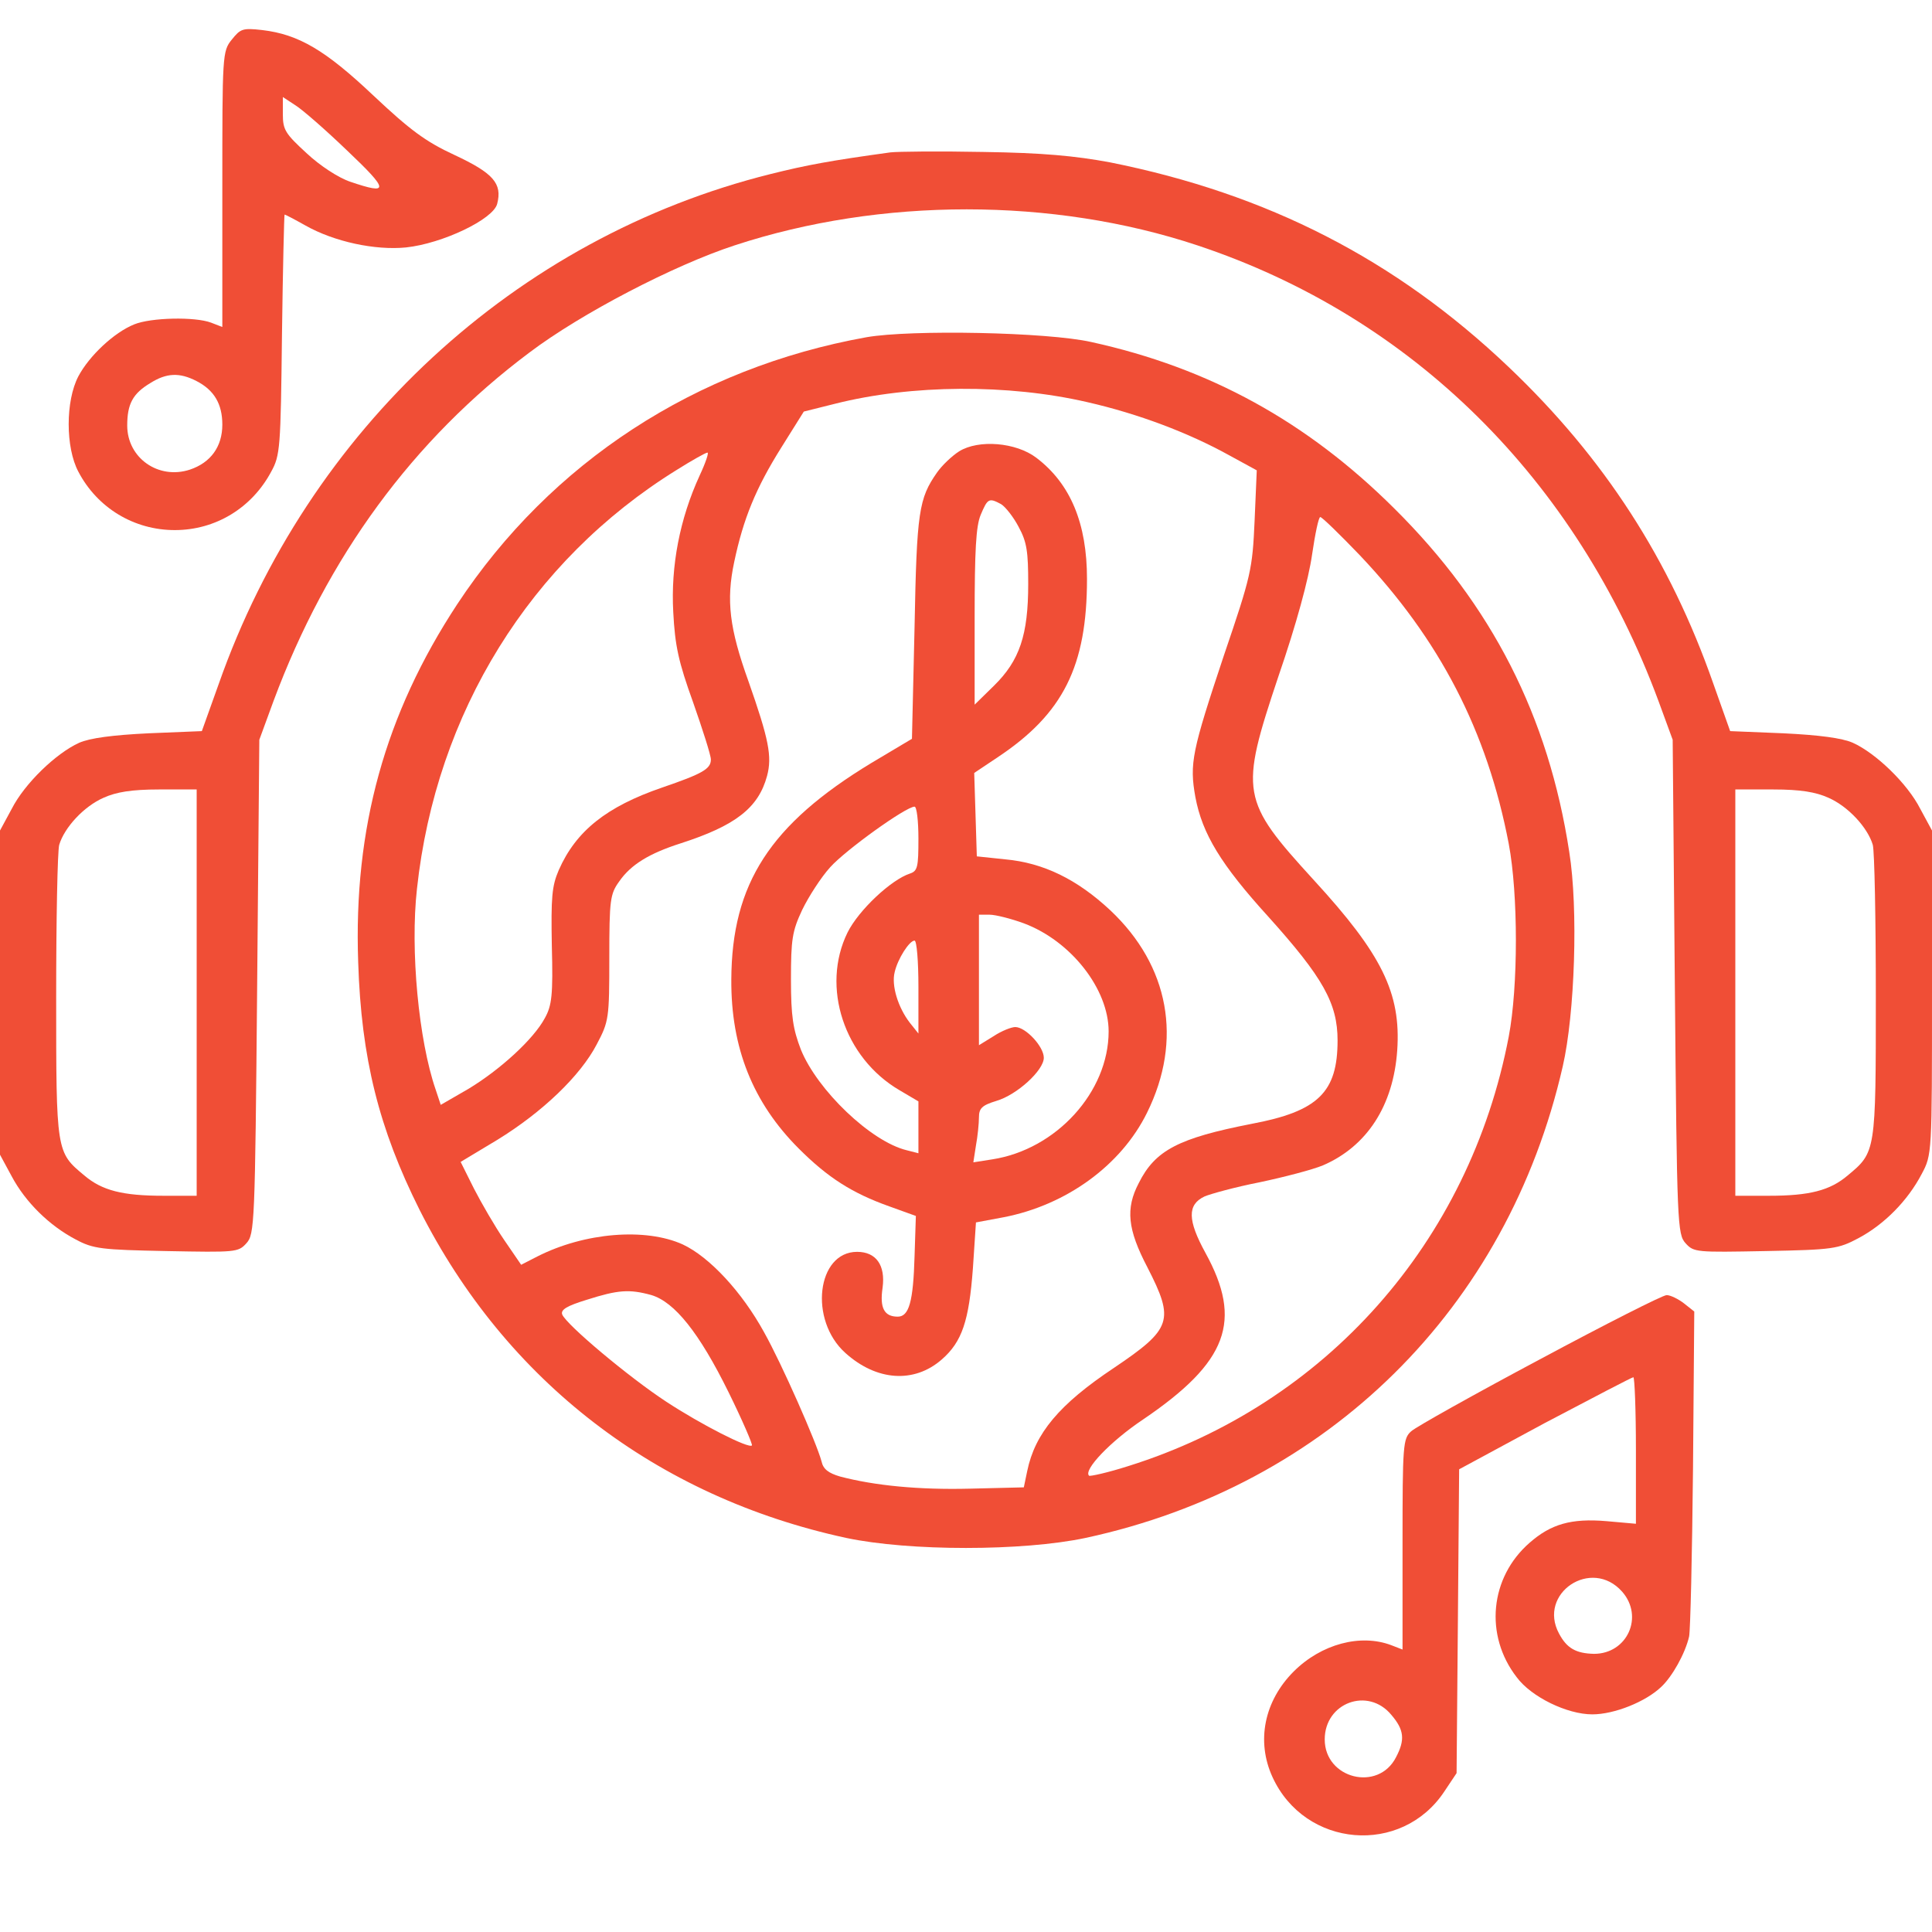
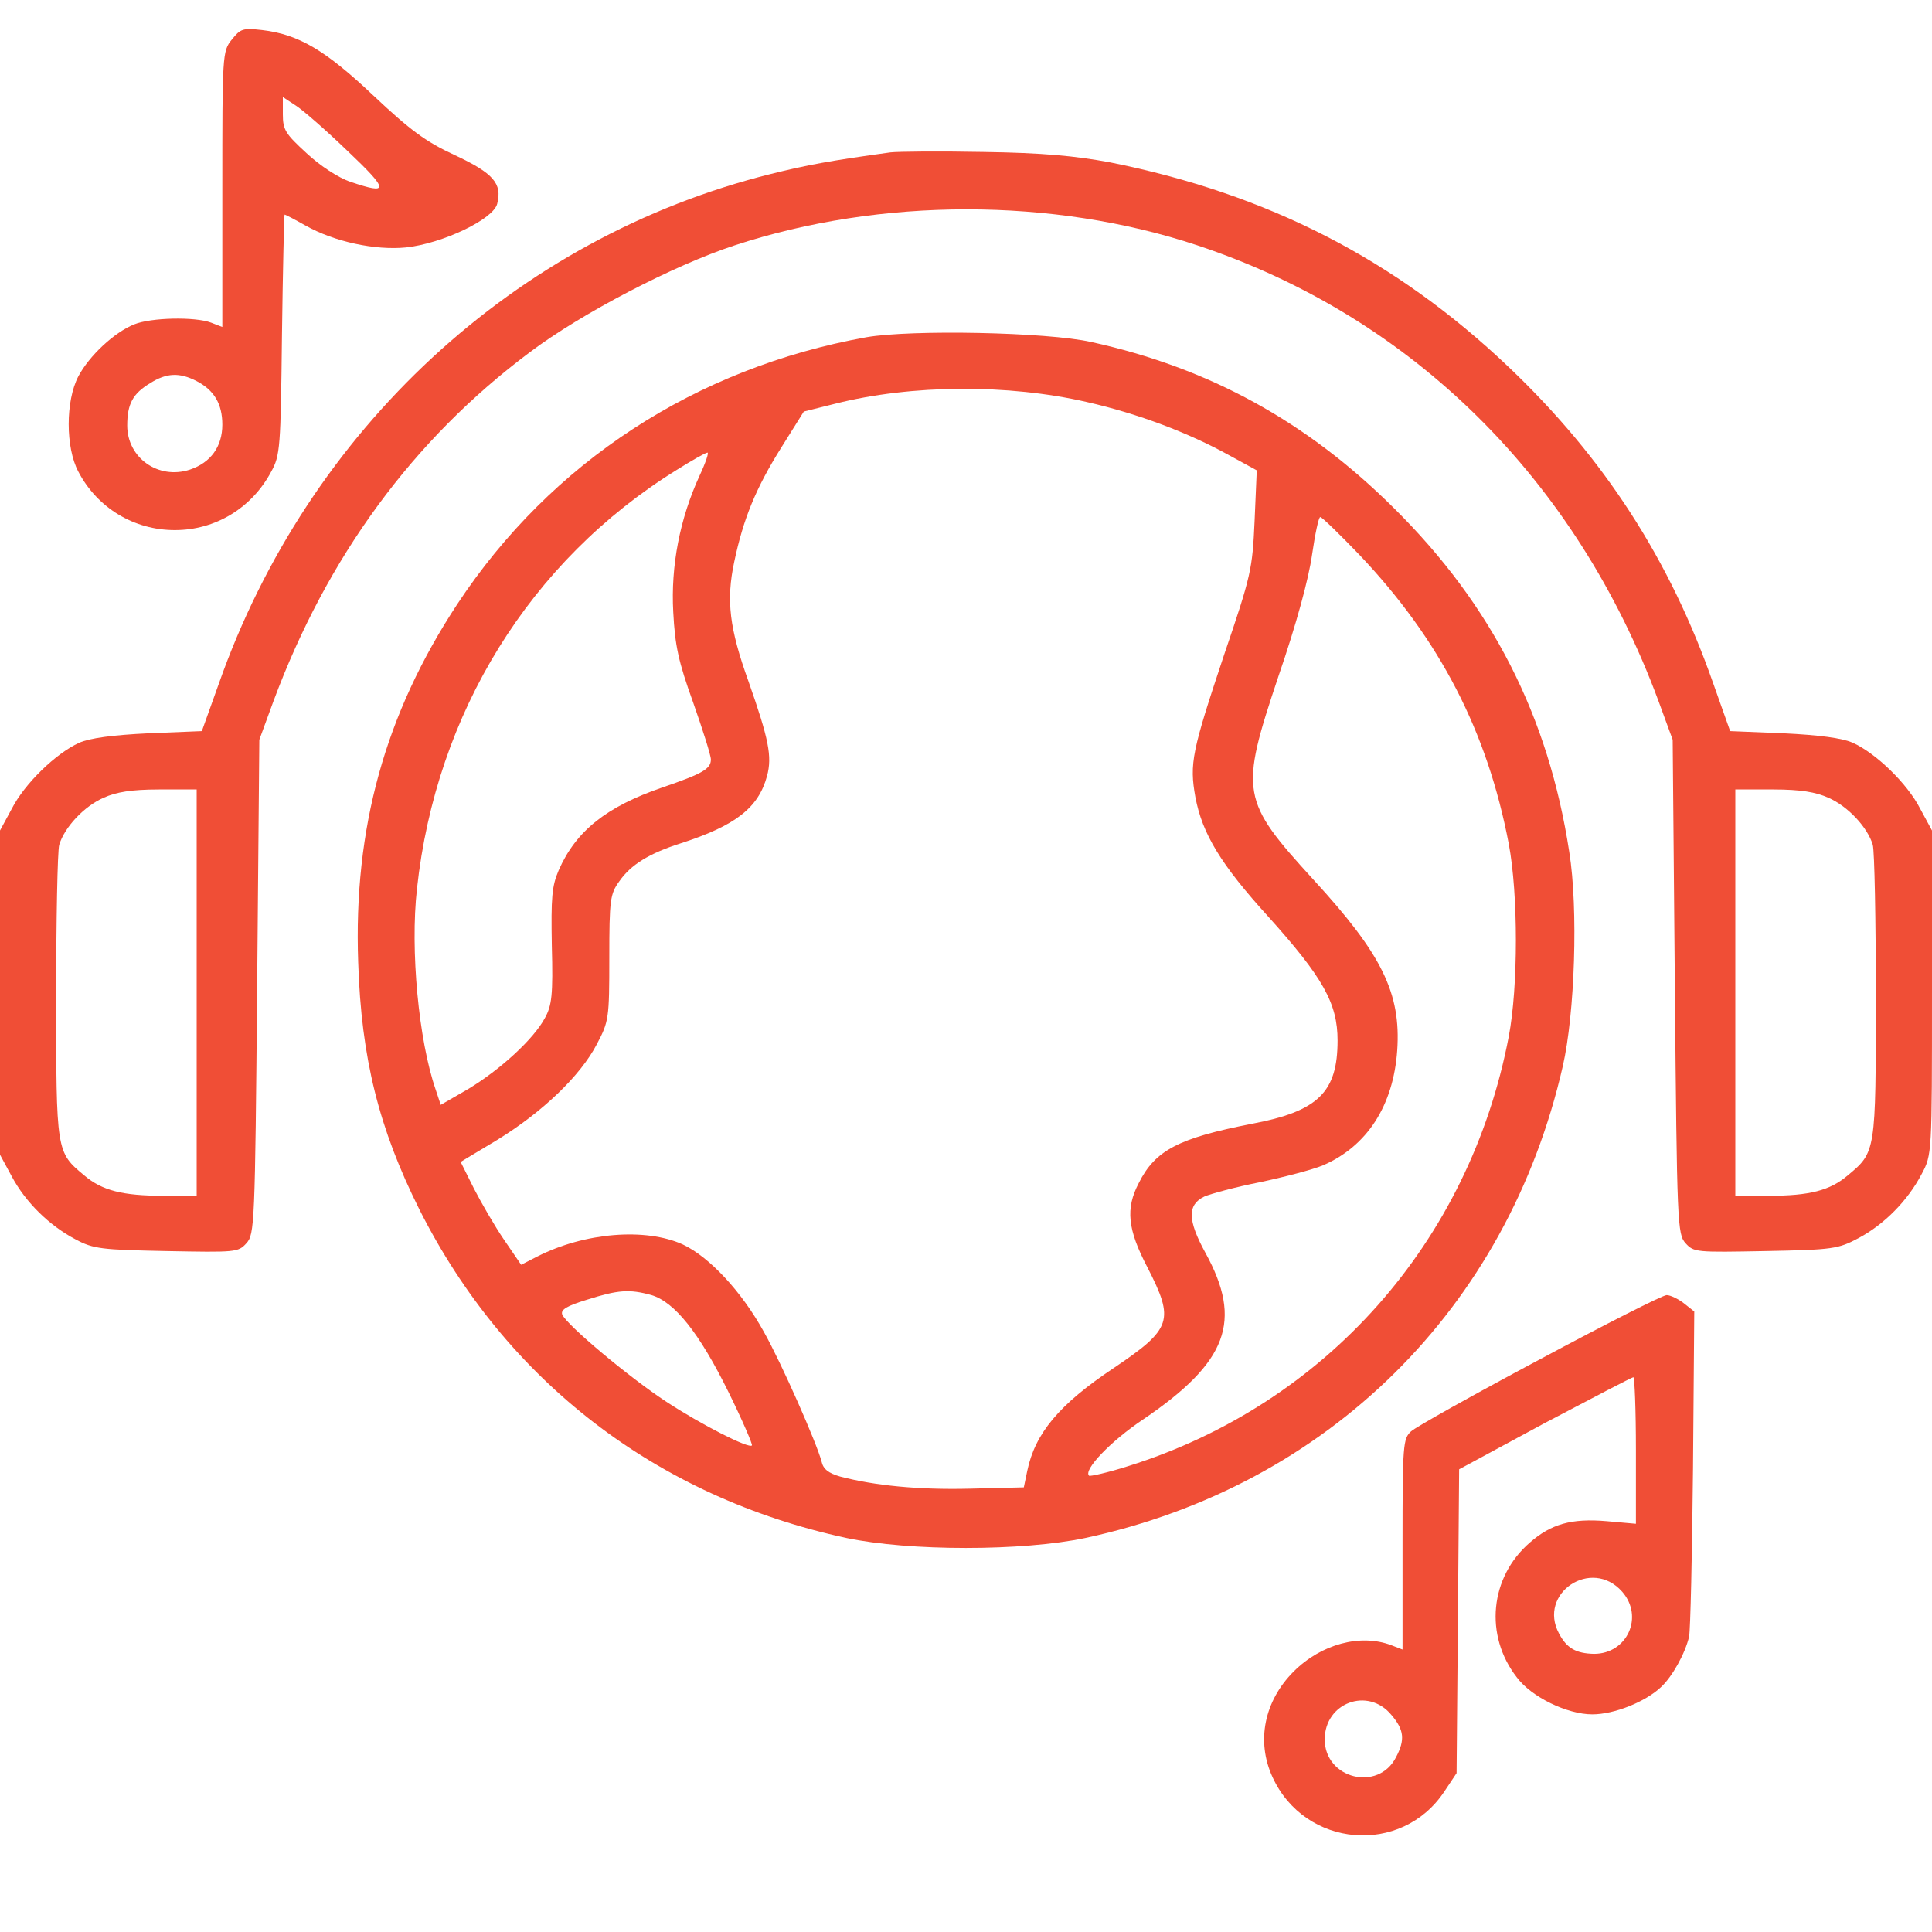
<svg xmlns="http://www.w3.org/2000/svg" width="40" height="40" viewBox="0 0 40 40" fill="none">
  <path d="M4.8 0.819C4.603 1.06 4.603 1.132 4.603 3.915V6.77L4.37 6.68C4.039 6.555 3.127 6.573 2.778 6.716C2.357 6.886 1.847 7.369 1.623 7.79C1.355 8.3 1.355 9.266 1.623 9.767C2.017 10.519 2.778 10.975 3.619 10.975C4.46 10.975 5.212 10.519 5.614 9.767C5.802 9.427 5.811 9.275 5.838 6.922C5.856 5.562 5.883 4.443 5.892 4.443C5.91 4.443 6.097 4.541 6.321 4.667C6.921 5.007 7.771 5.186 8.406 5.123C9.158 5.043 10.214 4.541 10.294 4.219C10.402 3.799 10.214 3.584 9.408 3.208C8.809 2.931 8.487 2.689 7.735 1.982C6.742 1.043 6.187 0.711 5.426 0.622C5.024 0.577 4.979 0.595 4.8 0.819ZM7.189 3.119C8.057 3.942 8.066 4.04 7.252 3.763C7.01 3.682 6.625 3.432 6.348 3.172C5.91 2.77 5.856 2.689 5.856 2.367V2.009L6.115 2.179C6.259 2.268 6.742 2.689 7.189 3.119ZM4.066 7.888C4.433 8.076 4.603 8.362 4.603 8.792C4.603 9.248 4.361 9.579 3.932 9.723C3.279 9.937 2.634 9.481 2.634 8.81C2.634 8.362 2.751 8.148 3.109 7.933C3.449 7.718 3.717 7.709 4.066 7.888Z" fill="#F04E36" />
  <path d="M18.434 3.155C17.199 3.325 16.707 3.415 15.955 3.603C10.676 4.918 6.38 8.891 4.528 14.162L4.179 15.137L3.078 15.182C2.336 15.218 1.861 15.28 1.638 15.379C1.163 15.594 0.51 16.22 0.242 16.748L0 17.195V20.551V23.907L0.242 24.354C0.528 24.891 1.02 25.374 1.566 25.661C1.933 25.858 2.103 25.875 3.445 25.902C4.877 25.929 4.931 25.929 5.101 25.741C5.271 25.553 5.28 25.365 5.324 20.426L5.369 15.316L5.664 14.511C6.774 11.531 8.546 9.106 10.962 7.298C12.027 6.493 13.951 5.491 15.213 5.079C18.237 4.086 21.799 4.086 24.788 5.079C29.235 6.556 32.635 9.92 34.336 14.511L34.631 15.316L34.676 20.426C34.72 25.365 34.729 25.553 34.899 25.741C35.069 25.929 35.123 25.929 36.555 25.902C37.951 25.875 38.058 25.858 38.479 25.634C39.016 25.348 39.499 24.855 39.785 24.309C40 23.907 40 23.898 40 20.551V17.195L39.758 16.748C39.49 16.22 38.837 15.594 38.362 15.379C38.139 15.28 37.664 15.218 36.922 15.182L35.821 15.137L35.472 14.153C34.577 11.594 33.217 9.482 31.23 7.594C28.895 5.374 26.246 4.014 22.98 3.361C22.255 3.227 21.593 3.164 20.358 3.146C19.445 3.128 18.586 3.137 18.434 3.155ZM4.072 20.551V24.757H3.383C2.541 24.757 2.112 24.649 1.745 24.336C1.163 23.853 1.163 23.853 1.163 20.64C1.163 19.039 1.19 17.625 1.226 17.491C1.333 17.133 1.736 16.694 2.148 16.515C2.407 16.399 2.72 16.345 3.293 16.345H4.072V20.551ZM37.852 16.515C38.264 16.694 38.667 17.133 38.774 17.491C38.81 17.625 38.837 19.039 38.837 20.64C38.837 23.853 38.837 23.853 38.255 24.336C37.888 24.649 37.459 24.757 36.626 24.757H35.928V20.551V16.345H36.716C37.28 16.345 37.593 16.399 37.852 16.515Z" fill="#F04E36" />
  <path d="M17.939 6.982C14.405 7.617 11.407 9.568 9.465 12.512C7.971 14.785 7.317 17.148 7.416 19.922C7.479 21.908 7.845 23.367 8.687 25.049C10.476 28.593 13.59 30.991 17.519 31.841C18.825 32.118 21.17 32.118 22.476 31.841C27.496 30.758 31.21 27.09 32.355 22.078C32.606 20.987 32.678 18.812 32.49 17.64C32.06 14.83 30.888 12.53 28.866 10.526C27.058 8.727 25.036 7.617 22.593 7.081C21.68 6.875 18.861 6.821 17.939 6.982ZM22.503 8.324C23.568 8.566 24.606 8.96 25.447 9.425L26.02 9.738L25.975 10.785C25.93 11.787 25.904 11.913 25.34 13.568C24.678 15.555 24.624 15.805 24.749 16.503C24.892 17.264 25.277 17.899 26.262 18.982C27.389 20.235 27.693 20.772 27.693 21.541C27.693 22.615 27.291 23.009 25.913 23.268C24.4 23.564 23.917 23.814 23.577 24.494C23.3 25.022 23.344 25.452 23.756 26.239C24.32 27.34 24.266 27.51 23.058 28.324C21.93 29.076 21.429 29.676 21.268 30.454L21.197 30.794L20.087 30.821C19.022 30.848 18.109 30.758 17.393 30.57C17.152 30.499 17.044 30.418 17.009 30.257C16.91 29.881 16.186 28.235 15.819 27.582C15.362 26.749 14.691 26.025 14.136 25.765C13.367 25.416 12.105 25.515 11.121 26.016L10.79 26.186L10.441 25.676C10.244 25.389 9.966 24.906 9.814 24.611L9.537 24.056L10.297 23.599C11.228 23.027 12.015 22.275 12.355 21.622C12.606 21.148 12.615 21.085 12.615 19.832C12.615 18.624 12.633 18.508 12.821 18.248C13.062 17.899 13.447 17.667 14.091 17.461C15.228 17.094 15.702 16.727 15.881 16.065C15.989 15.662 15.917 15.304 15.496 14.105C15.103 13.013 15.031 12.432 15.201 11.635C15.389 10.741 15.649 10.105 16.177 9.264L16.642 8.521L17.286 8.36C18.879 7.957 20.875 7.949 22.503 8.324ZM14.485 9.846C14.074 10.741 13.886 11.716 13.939 12.673C13.975 13.371 14.047 13.702 14.351 14.544C14.548 15.107 14.718 15.635 14.718 15.725C14.718 15.922 14.539 16.02 13.707 16.306C12.561 16.7 11.926 17.201 11.568 18.016C11.425 18.347 11.407 18.579 11.425 19.582C11.452 20.602 11.425 20.817 11.282 21.076C11.049 21.515 10.351 22.15 9.698 22.544L9.125 22.875L9.018 22.553C8.669 21.541 8.49 19.671 8.633 18.4C9.027 14.758 10.977 11.608 14.011 9.729C14.324 9.532 14.611 9.371 14.646 9.371C14.682 9.362 14.611 9.577 14.485 9.846ZM28.15 11.492C29.805 13.237 30.79 15.134 31.237 17.47C31.434 18.517 31.434 20.423 31.237 21.461C30.423 25.72 27.443 29.076 23.353 30.356C22.933 30.49 22.566 30.57 22.548 30.553C22.423 30.436 22.995 29.837 23.666 29.389C25.42 28.199 25.734 27.349 24.955 25.935C24.588 25.264 24.579 24.942 24.937 24.772C25.062 24.718 25.581 24.575 26.083 24.477C26.593 24.369 27.174 24.217 27.389 24.128C28.302 23.734 28.848 22.893 28.928 21.747C29.009 20.557 28.606 19.752 27.201 18.221C25.689 16.566 25.662 16.414 26.467 14.007C26.843 12.915 27.094 11.984 27.165 11.483C27.228 11.054 27.3 10.705 27.335 10.705C27.371 10.705 27.738 11.063 28.15 11.492ZM13.483 26.812C13.966 26.955 14.476 27.591 15.085 28.826C15.371 29.407 15.586 29.908 15.568 29.926C15.505 29.998 14.521 29.497 13.796 29.022C13.018 28.512 11.729 27.43 11.64 27.215C11.604 27.116 11.738 27.036 12.15 26.91C12.794 26.705 13.027 26.687 13.483 26.812Z" fill="#F04E36" />
-   <path d="M19.857 9.345C19.704 9.443 19.499 9.64 19.4 9.783C19.024 10.32 18.98 10.589 18.935 12.978L18.881 15.296L18.04 15.797C15.946 17.067 15.15 18.293 15.141 20.28C15.132 21.694 15.588 22.83 16.537 23.779C17.136 24.378 17.637 24.701 18.416 24.978L18.962 25.175L18.935 26.007C18.908 26.956 18.819 27.26 18.586 27.26C18.308 27.26 18.21 27.081 18.273 26.66C18.335 26.195 18.139 25.918 17.745 25.918C16.913 25.918 16.742 27.331 17.503 28.012C18.148 28.593 18.926 28.647 19.499 28.146C19.919 27.779 20.062 27.349 20.143 26.258L20.206 25.309L20.778 25.202C22.076 24.951 23.212 24.128 23.749 23.036C24.492 21.533 24.206 19.994 22.989 18.848C22.3 18.204 21.602 17.864 20.814 17.792L20.224 17.73L20.197 16.862L20.17 16.003L20.653 15.68C22.013 14.777 22.505 13.792 22.505 11.985C22.505 10.839 22.165 10.016 21.458 9.479C21.038 9.157 20.259 9.094 19.857 9.345ZM20.725 10.437C20.814 10.49 20.984 10.705 21.091 10.911C21.262 11.224 21.288 11.43 21.288 12.092C21.288 13.148 21.109 13.676 20.581 14.195L20.179 14.589V12.781C20.179 11.403 20.206 10.893 20.304 10.66C20.447 10.32 20.474 10.302 20.725 10.437ZM19.015 17.363C19.015 17.953 18.998 18.034 18.837 18.087C18.452 18.213 17.781 18.839 17.548 19.305C16.993 20.432 17.476 21.9 18.622 22.571L19.015 22.803V23.34V23.877L18.774 23.815C18.031 23.636 16.922 22.571 16.581 21.73C16.42 21.309 16.376 21.049 16.376 20.28C16.376 19.448 16.402 19.278 16.608 18.839C16.742 18.562 17.002 18.159 17.19 17.953C17.512 17.595 18.756 16.701 18.935 16.701C18.98 16.701 19.015 16.996 19.015 17.363ZM21.199 19.117C22.174 19.483 22.953 20.477 22.953 21.354C22.953 22.607 21.87 23.797 20.546 24.003L20.152 24.065L20.206 23.716C20.241 23.528 20.268 23.26 20.268 23.134C20.268 22.947 20.331 22.884 20.626 22.794C21.056 22.669 21.611 22.159 21.611 21.9C21.611 21.667 21.235 21.264 21.02 21.264C20.939 21.264 20.734 21.345 20.573 21.452L20.268 21.64V20.289V18.938H20.492C20.608 18.938 20.93 19.018 21.199 19.117ZM19.015 20.432V21.398L18.837 21.175C18.595 20.862 18.452 20.405 18.523 20.128C18.586 19.85 18.828 19.474 18.935 19.474C18.98 19.474 19.015 19.904 19.015 20.432Z" fill="#F04E36" />
  <path d="M31.875 28.147C30.515 28.872 29.316 29.543 29.217 29.633C29.047 29.785 29.038 29.91 29.038 31.968V34.152L28.805 34.062C28.17 33.821 27.356 34.035 26.783 34.608C26.175 35.217 26.005 36.049 26.345 36.791C27.016 38.259 29.02 38.429 29.906 37.087L30.157 36.711L30.184 33.57L30.21 30.42L31.982 29.463C32.967 28.944 33.79 28.514 33.817 28.514C33.843 28.514 33.87 29.194 33.87 30.026V31.548L33.262 31.494C32.528 31.431 32.108 31.556 31.669 31.941C30.846 32.657 30.729 33.856 31.401 34.724C31.705 35.136 32.448 35.494 32.967 35.494C33.423 35.494 34.067 35.234 34.389 34.93C34.622 34.715 34.891 34.232 34.971 33.883C34.998 33.758 35.034 32.192 35.052 30.402L35.078 27.154L34.864 26.984C34.747 26.894 34.586 26.814 34.506 26.814C34.425 26.814 33.244 27.413 31.875 28.147ZM33.584 32.953C34.04 33.471 33.691 34.241 33.002 34.241C32.627 34.232 32.439 34.125 32.278 33.821C31.83 32.988 32.949 32.237 33.584 32.953ZM28.805 35.503C29.074 35.816 29.092 36.022 28.904 36.38C28.537 37.105 27.427 36.827 27.427 36.013C27.427 35.252 28.322 34.921 28.805 35.503Z" fill="#F04E36" />
</svg>